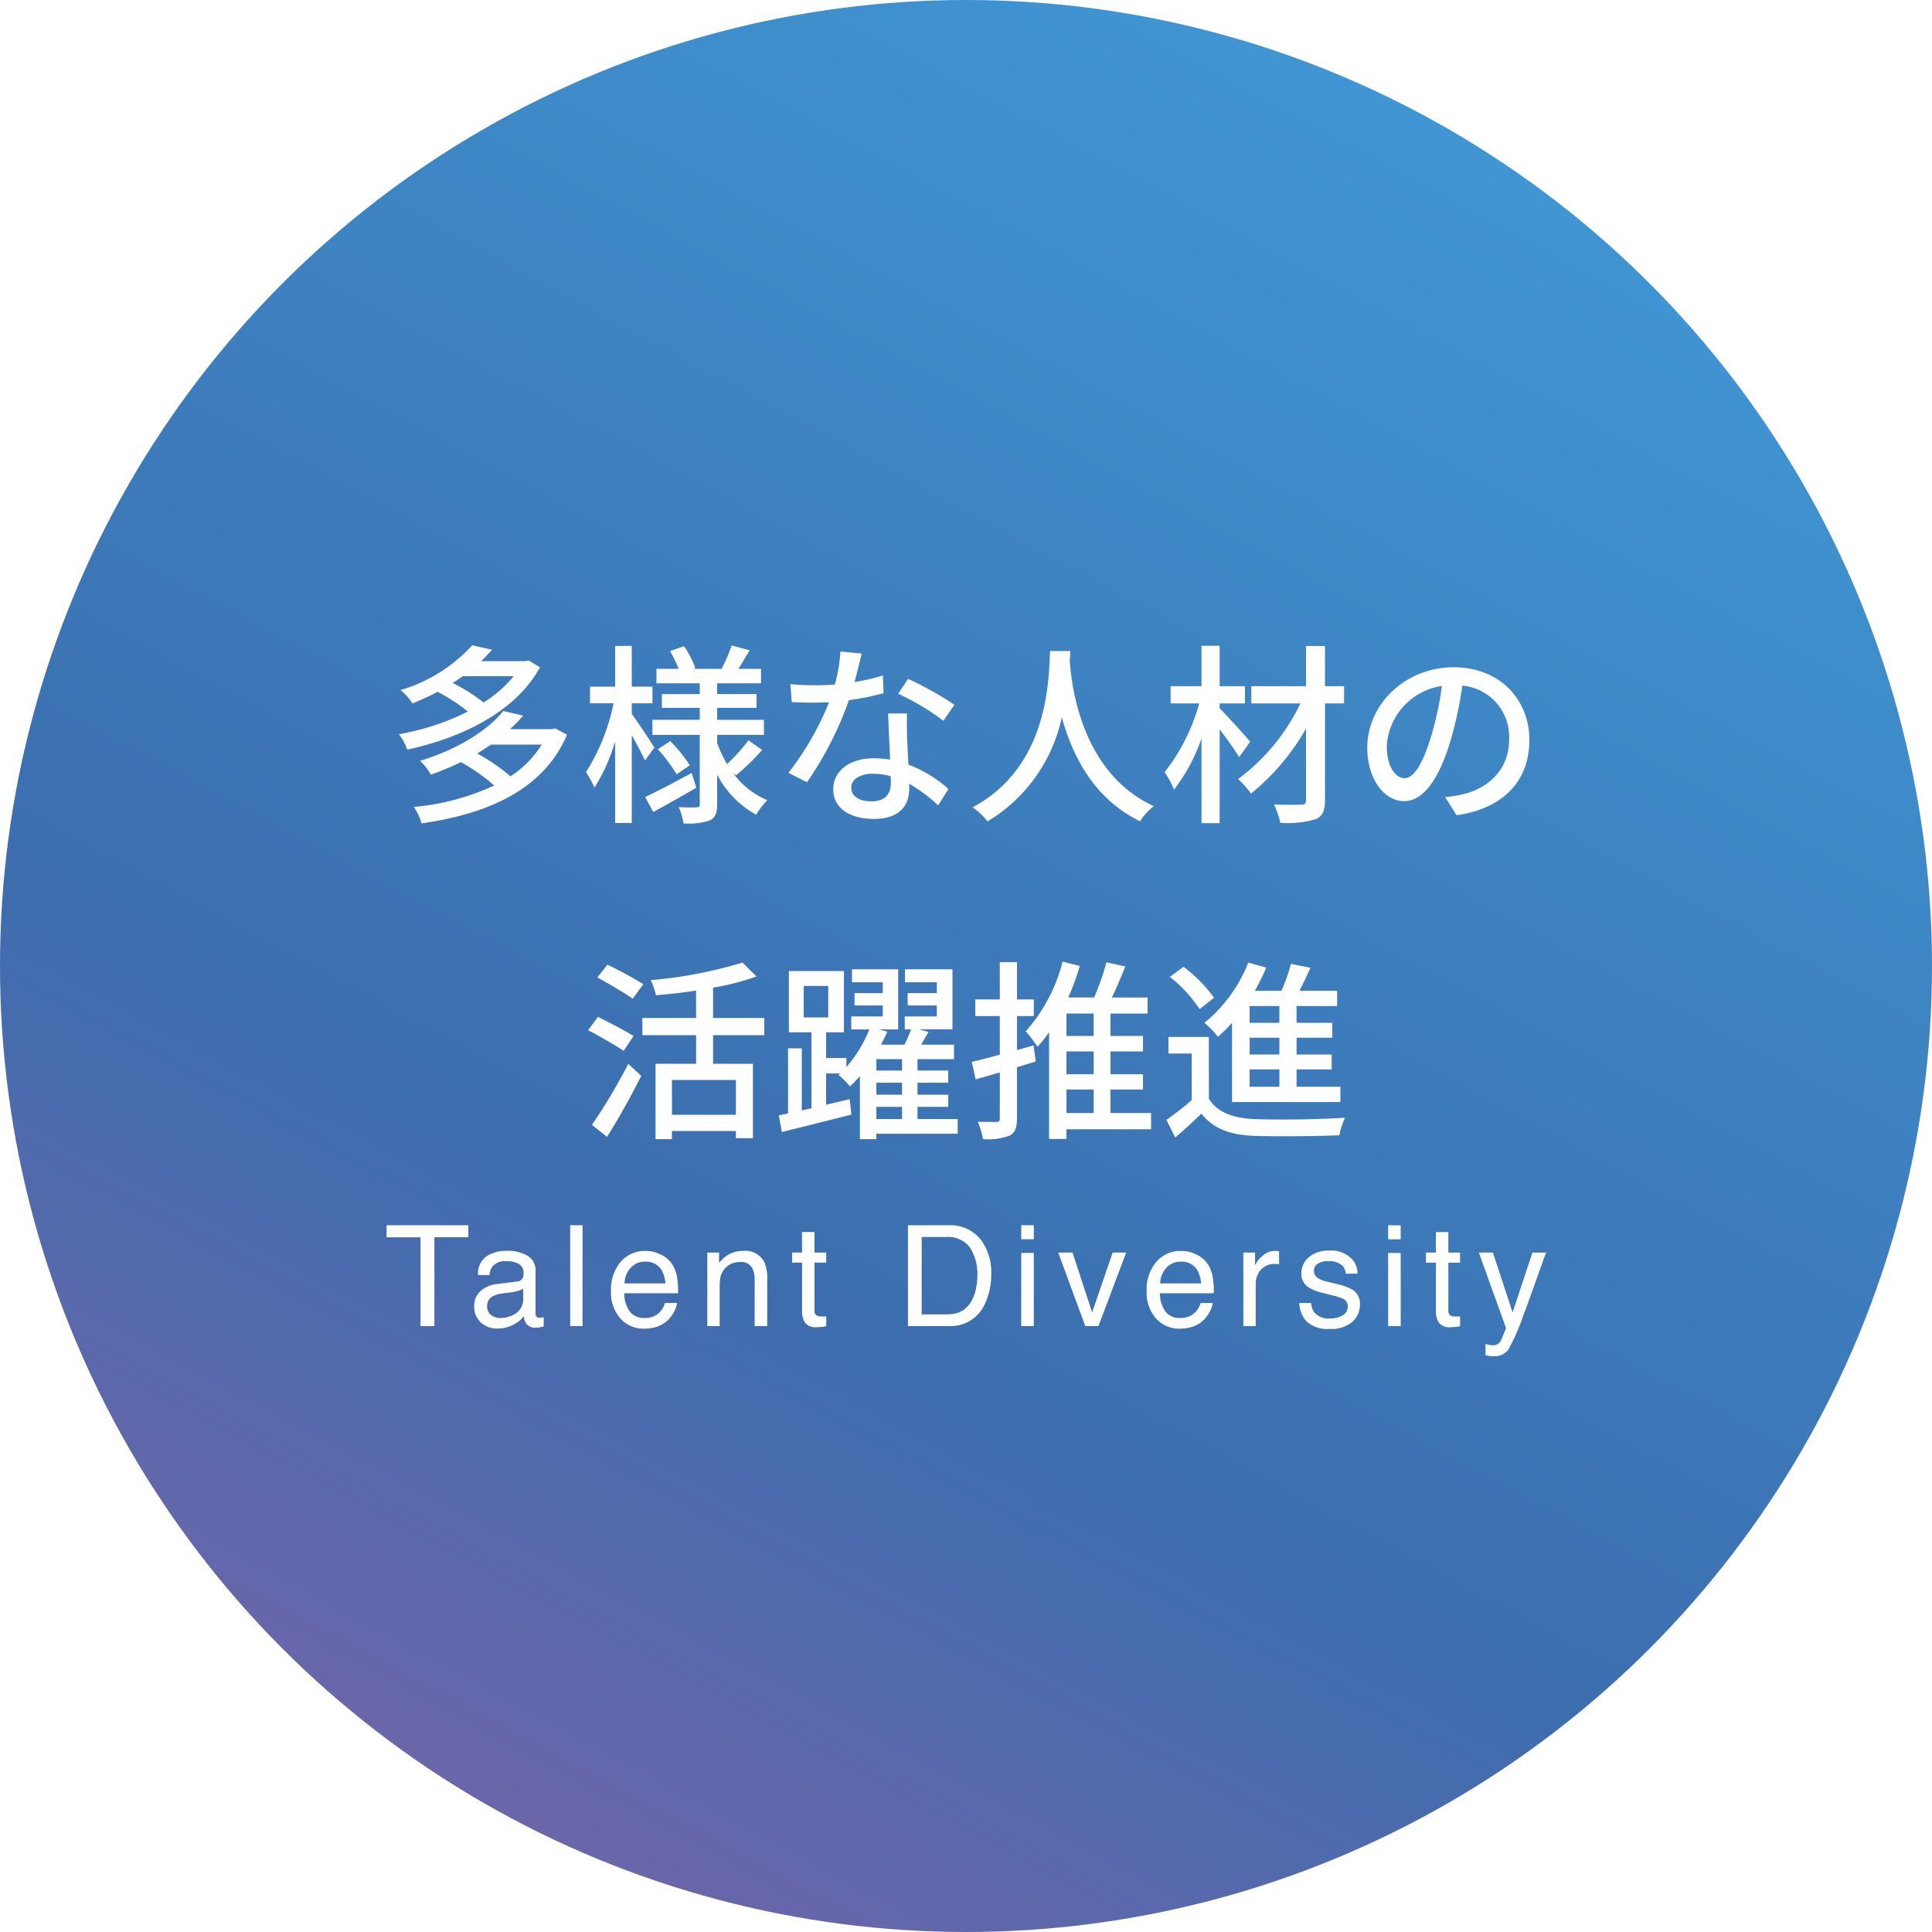
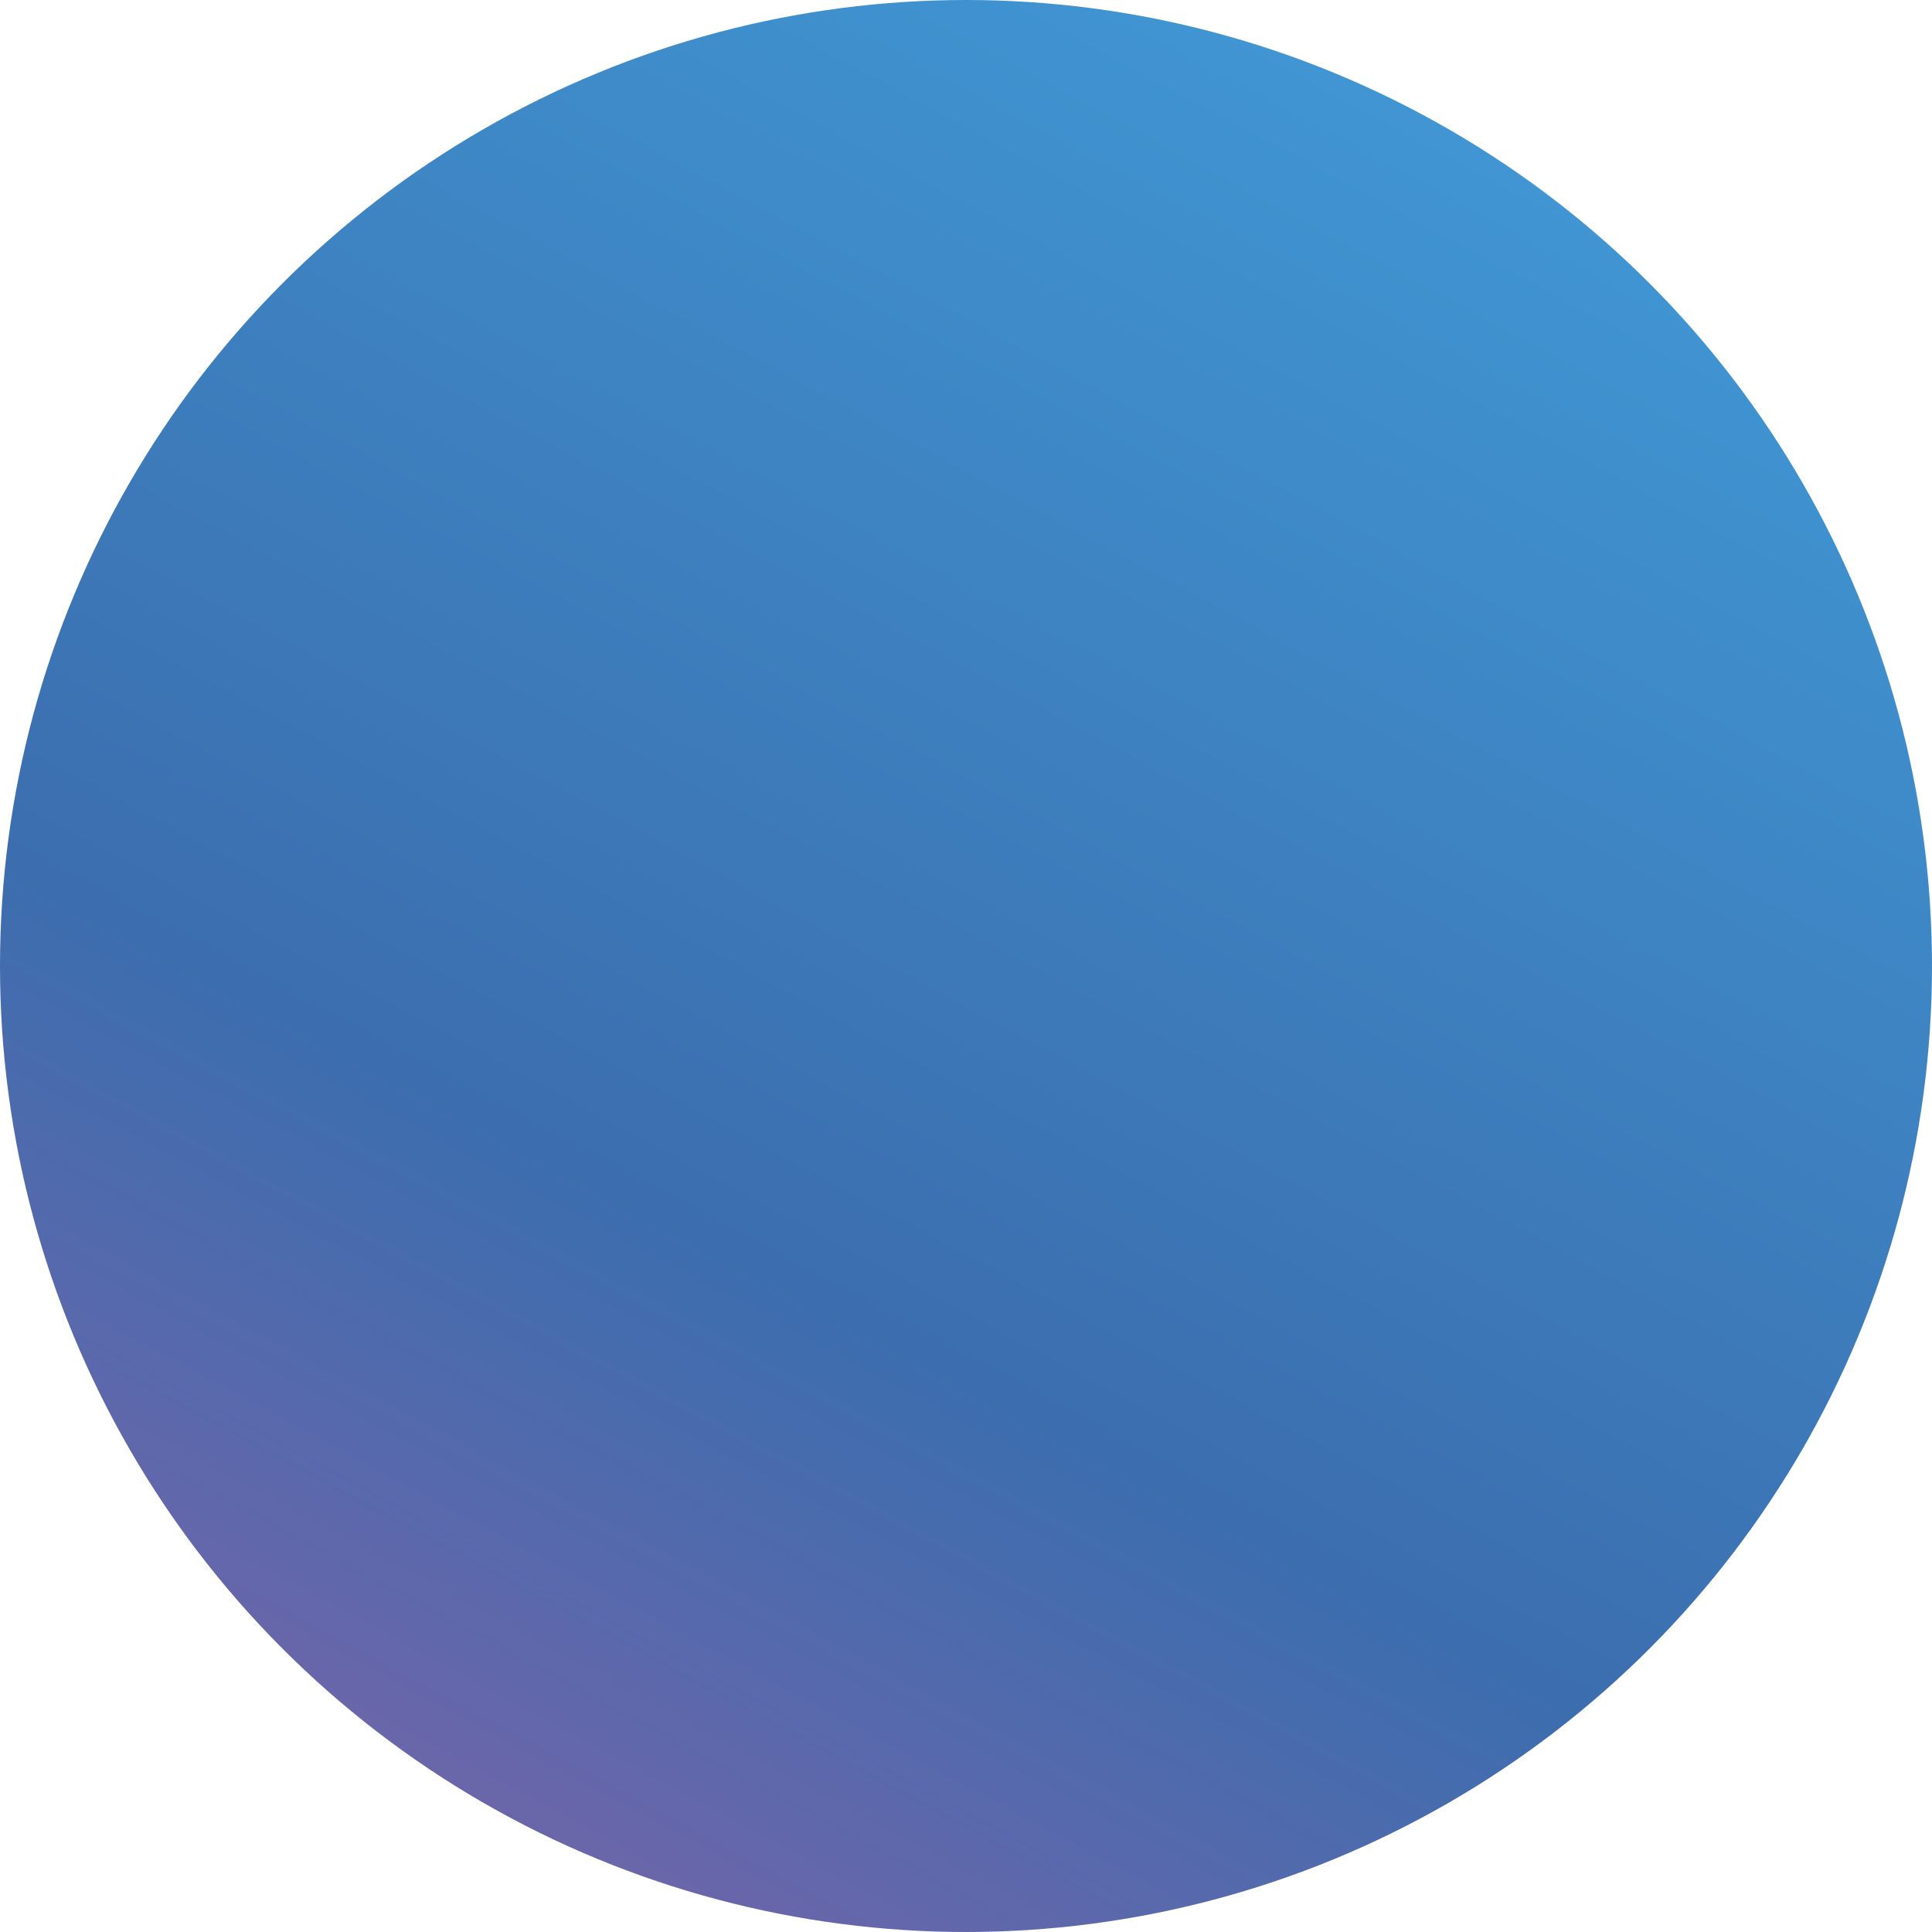
<svg xmlns="http://www.w3.org/2000/svg" id="コンポーネント_31_8" data-name="コンポーネント 31 – 8" width="220" height="220" viewBox="0 0 220 220">
  <defs>
    <linearGradient id="linear-gradient" x1="0.785" y1="-0.186" x2="0.165" y2="0.967" gradientUnits="objectBoundingBox">
      <stop offset="0" stop-color="#329cdd" />
      <stop offset="0.709" stop-color="#2c62a8" />
      <stop offset="1" stop-color="#6b57a2" />
    </linearGradient>
    <filter id="パス_2660" x="22.93" y="50.976" width="173.722" height="101.24" filterUnits="userSpaceOnUse">
      <feOffset dy="3" input="SourceAlpha" />
      <feGaussianBlur stdDeviation="7.5" result="blur" />
      <feFlood flood-opacity="0.133" />
      <feComposite operator="in" in2="blur" />
      <feComposite in="SourceGraphic" />
    </filter>
    <filter id="パス_2661" x="21.52" y="117.023" width="177.031" height="59.906" filterUnits="userSpaceOnUse">
      <feOffset input="SourceAlpha" />
      <feGaussianBlur stdDeviation="7.5" result="blur-2" />
      <feFlood flood-opacity="0.133" />
      <feComposite operator="in" in2="blur-2" />
      <feComposite in="SourceGraphic" />
    </filter>
  </defs>
  <circle id="楕円形_33" data-name="楕円形 33" cx="110" cy="110" r="110" opacity="0.925" fill="url(#linear-gradient)" />
  <g transform="matrix(1, 0, 0, 1, 0, 0)" filter="url(#パス_2660)">
-     <path id="パス_2660-2" data-name="パス 2660" d="M-51.5-15a14.238,14.238,0,0,1-3.432,2.992,20.8,20.8,0,0,0-3.52-2.222c.4-.242.792-.506,1.144-.77Zm1.672-1.8-.33.088h-5.06c.44-.418.858-.858,1.254-1.3l-2.266-.506a17.968,17.968,0,0,1-8.162,5.1A6.424,6.424,0,0,1-63.03-11.9c1.034-.418,1.98-.858,2.86-1.32a20.808,20.808,0,0,1,3.454,2.244A28.128,28.128,0,0,1-64.57-8.4a6.465,6.465,0,0,1,.946,1.76C-57.64-7.92-51.3-10.868-48.51-16.016Zm1.518,9.592a11.615,11.615,0,0,1-3.564,3.608A21.838,21.838,0,0,0-55.66-6.2c.55-.33,1.056-.66,1.562-1.012Zm1.518-1.848-.352.088H-51.92a19.6,19.6,0,0,0,1.5-1.54l-2.266-.528c-1.694,2.09-4.928,4.268-9.482,5.676A6.038,6.038,0,0,1-60.94-3.784a35.823,35.823,0,0,0,3.432-1.43,22.109,22.109,0,0,1,3.784,2.662A27.762,27.762,0,0,1-62.876-.11,6.063,6.063,0,0,1-62,1.76c7.282-1.034,13.86-3.7,16.566-10.1Zm11.308,2.178c-.352-.572-1.98-3.036-2.574-3.828v-1.21h2.354v-1.892H-38.06v-4.642h-1.892v4.642h-2.86v1.892h2.684A23.469,23.469,0,0,1-43.274-4.07a10.356,10.356,0,0,1,.968,1.76,20.524,20.524,0,0,0,2.354-5.28V1.716h1.892V-8.294c.572,1.034,1.21,2.222,1.5,2.9Zm4.246,2.9c-1.958,1.056-3.938,2.112-5.3,2.728l.924,1.716c1.452-.792,3.256-1.8,4.906-2.772Zm-3.85-2.706a18.108,18.108,0,0,1,2.134,2.86l1.5-1.034a16.69,16.69,0,0,0-2.222-2.75Zm8.91,2.97A27.665,27.665,0,0,0-23.21-6.6l-1.562-1.1a19.813,19.813,0,0,1-2.442,2.706,14.924,14.924,0,0,1-1.122-2.4v-.924h5.324v-1.716h-5.324V-11.4h4.488v-1.562h-4.488V-14.19h4.994v-1.65h-2.574c.4-.616.836-1.364,1.276-2.112l-2.046-.55A18.66,18.66,0,0,1-27.83-15.84h-3.234l.242-.088A11.137,11.137,0,0,0-32.1-18.414l-1.606.55a15.618,15.618,0,0,1,.99,2.024h-2.53v1.65h4.928v1.232h-4.312V-11.4h4.312v1.364h-5.39v1.716h5.39v7.9c0,.264-.088.352-.352.352-.286.022-1.188.022-2.046-.022a7.375,7.375,0,0,1,.55,1.848,7.677,7.677,0,0,0,2.992-.33c.638-.33.836-.858.836-1.848V-3.784A10.96,10.96,0,0,0-23.892.77,7.866,7.866,0,0,1-22.616-.88,9.194,9.194,0,0,1-26.51-3.96Zm14.3-13.86-2.42-.242a17.955,17.955,0,0,1-.638,3.762c-.77.066-1.54.088-2.266.088-.88,0-1.936-.044-2.794-.132l.154,2.046c.88.044,1.8.066,2.64.066.528,0,1.056-.022,1.606-.044A33.039,33.039,0,0,1-20.218-4l2.112,1.078a39.362,39.362,0,0,0,4.774-9.35,29.531,29.531,0,0,0,3.938-.792l-.066-2.024a21.035,21.035,0,0,1-3.234.748C-12.364-15.576-12.056-16.808-11.88-17.578ZM-13.068-2.332c0-.9.99-1.562,2.442-1.562a7.66,7.66,0,0,1,2.046.286c.022.286.022.55.022.748,0,1.188-.55,2.112-2.222,2.112C-12.276-.748-13.068-1.386-13.068-2.332Zm6.358-8.426H-8.866c.044,1.452.154,3.52.22,5.258a12.613,12.613,0,0,0-1.87-.154c-2.728,0-4.6,1.452-4.6,3.52,0,2.288,2.068,3.388,4.62,3.388,2.9,0,4.026-1.518,4.026-3.388V-2.75a17.169,17.169,0,0,1,3.3,2.464L-2-2.156A14.336,14.336,0,0,0-6.556-4.928c-.066-1.254-.132-2.53-.154-3.256C-6.732-9.064-6.754-9.834-6.71-10.758Zm4.136.836,1.254-1.826A38.944,38.944,0,0,0-6.6-14.7L-7.722-13A27.975,27.975,0,0,1-2.574-9.922ZM9.57-17.864C9.416-14.96,9.548-4.752.748-.066A7,7,0,0,1,2.442,1.54a18.262,18.262,0,0,0,8.47-11.88c1.144,4.246,3.586,9.284,8.91,11.858A6.628,6.628,0,0,1,21.384-.2c-8.228-3.784-9.372-13.662-9.57-16.588.044-.4.044-.77.066-1.078ZM32.362-7.546c-.506-.594-2.618-2.948-3.476-3.784V-11.9h2.882V-13.86H28.886v-4.6H26.818v4.6H23.3V-11.9h3.256A22.2,22.2,0,0,1,22.616-4.07a11.514,11.514,0,0,1,1.078,1.98,20.315,20.315,0,0,0,3.124-5.83V1.738h2.068V-8.932a38.4,38.4,0,0,1,2.222,3.146ZM43.054-13.86H40.876v-4.576H38.72v4.576H32.494V-11.9h5.588a23.294,23.294,0,0,1-7.106,8.624,8.708,8.708,0,0,1,1.474,1.65,26.286,26.286,0,0,0,6.27-7.414V-.9c0,.4-.154.528-.55.528-.4.022-1.782.022-3.1-.022a9.842,9.842,0,0,1,.726,2.09,11.332,11.332,0,0,0,3.982-.4c.792-.33,1.1-.9,1.1-2.2v-11h2.178Zm21.1,6.138c0-4.6-3.344-8.294-8.624-8.294-5.522,0-9.834,4.224-9.834,9.152,0,3.674,2,6.094,4.18,6.094s4-2.486,5.324-6.974a43.807,43.807,0,0,0,1.32-6.182,5.849,5.849,0,0,1,5.324,6.138c0,3.542-2.508,5.61-5.324,6.248a13.6,13.6,0,0,1-1.958.308l1.3,2.068C61.2.066,64.152-3.1,64.152-7.722Zm-16.236.638a7.354,7.354,0,0,1,6.27-6.8,35.025,35.025,0,0,1-1.21,5.676C51.964-4.818,50.93-3.388,49.94-3.388,48.994-3.388,47.916-4.554,47.916-7.084ZM-36.74,20.072a45.825,45.825,0,0,0-4.092-2.222L-41.976,19.3c1.3.726,3.124,1.782,4.026,2.42Zm-1.122,5.9c-.924-.594-2.794-1.562-4.048-2.178l-1.122,1.518c1.32.682,3.146,1.738,4.048,2.354Zm-3.014,11.484c1.3-2.046,2.772-4.686,3.894-6.952l-1.474-1.364a65.246,65.246,0,0,1-4.136,6.952ZM-26.2,34.944h-7.282v-3.96H-26.2Zm3.234-9.064V23.922H-28.8V20.468a29.4,29.4,0,0,0,4.95-1.276l-1.606-1.584a50.12,50.12,0,0,1-10.45,2,7.225,7.225,0,0,1,.594,1.716c1.452-.11,3.036-.286,4.576-.528v3.124H-36.85V25.88h6.116v3.256h-4.62v8.58h1.87v-.924H-26.2v.814h1.936v-8.47H-28.8V25.88Zm12.76,8.162h2.926v1.386h-2.926Zm2.926-4.136h-2.926v-1.3h2.926Zm0,2.75h-2.926V31.292h2.926ZM-18.48,20.27h2.794v3.586H-18.48ZM-.946,35.428H-5.522V34.042h3.5V32.656h-3.5V31.292h3.5V29.906h-3.5v-1.3h4.158v-1.65H-5.1c.264-.462.55-.968.836-1.452l-1.078-.286H-1.54V18.378H-6.952v1.474h3.63v1.232H-6.644v1.408h3.322v1.254H-6.974V25.22h.726c-.2.528-.484,1.166-.748,1.738H-9.68c.264-.506.506-.99.726-1.474l-.968-.264h2.2V18.378H-12.98v1.474h3.5v1.232h-3.212v1.408h3.212v1.254h-3.586V25.22H-11a15.208,15.208,0,0,1-2.618,4.29V28.476h-2.31V25.55H-13.9V18.576h-6.27V25.55H-17.6V34.2l-1.1.242V27.376h-1.562V34.79l-1.056.22.352,1.892c2.222-.55,5.126-1.276,7.92-1.98l-.2-1.76-2.684.638V30.236h1.606l-.2.176a9.221,9.221,0,0,1,1.32,1.3c.374-.352.748-.748,1.122-1.166v7.172h1.87V37.1H-.946ZM7.7,27.046l-1.892.528V23.7H7.722V21.81H5.808V17.564H3.85V21.81H1.056V23.7H3.85v4.4c-1.21.33-2.31.616-3.19.814l.44,2,2.75-.792V35.34c0,.308-.11.418-.4.418s-1.188,0-2.112-.022a8.07,8.07,0,0,1,.594,1.98,7.058,7.058,0,0,0,3.036-.4c.616-.33.836-.9.836-1.98V29.532c.7-.22,1.43-.44,2.134-.66Zm3.74,5.016h3.1v2.684h-3.1Zm3.1-6.094h-3.1V23.416h3.1Zm0,4.356h-3.1v-2.6h3.1Zm6.534,4.422h-4.62V32.062h3.7V30.324h-3.7v-2.6h3.7v-1.76h-3.7V23.416H20.68V21.59H16.61c.528-1.1,1.056-2.354,1.54-3.542l-2.156-.462a29.113,29.113,0,0,1-1.408,4H11.638A27.019,27.019,0,0,0,12.958,18L11,17.5A18.9,18.9,0,0,1,6.8,25.44,15.564,15.564,0,0,1,8.14,27.2a16.674,16.674,0,0,0,1.32-1.65V37.694h1.98v-1.1h9.636ZM35.684,24.472H32.3V22.558h3.388Zm0,3.608H32.3V26.166h3.388Zm0,3.674H32.3v-1.98h3.388Zm-5.39,1.738H42.636V31.754H37.642v-1.98h4V28.08h-4V26.166h4.07V24.472h-4.07V22.558h4.62V20.82h-4.29c.418-.814.858-1.738,1.254-2.618L37,17.762a19.671,19.671,0,0,1-1.078,3.058H32.89a24.443,24.443,0,0,0,1.3-2.64l-2.046-.572a16.8,16.8,0,0,1-4.994,6.864,10.425,10.425,0,0,1,1.54,1.584,18.1,18.1,0,0,0,1.606-1.584Zm-2.046-11.88a16.354,16.354,0,0,0-3.476-3.52L23.21,19.236A15.709,15.709,0,0,1,26.6,22.91Zm-.594,4.466h-4.6V27.97H25.7v5.3a30.335,30.335,0,0,1-2.882,2.244l1.012,2.024c1.078-.946,2.046-1.826,2.97-2.728,1.342,1.694,3.234,2.42,5.962,2.53,2.552.088,7.216.044,9.746-.066a8.909,8.909,0,0,1,.66-2c-2.794.2-7.9.264-10.384.154-2.442-.11-4.18-.792-5.126-2.31Z" transform="translate(110 89)" fill="#fff" />
-   </g>
+     </g>
  <g transform="matrix(1, 0, 0, 1, 0, 0)" filter="url(#パス_2661)">
-     <path id="パス_2661-2" data-name="パス 2661" d="M-56.668-11.477v1.367h-3.867V0h-1.578V-10.109H-65.98v-1.367Zm2.139,9.25a1.158,1.158,0,0,0,.445.961,1.651,1.651,0,0,0,1.055.352,3.207,3.207,0,0,0,1.438-.344A1.935,1.935,0,0,0-50.42-3.125V-4.258a2.406,2.406,0,0,1-.664.273,5.659,5.659,0,0,1-.8.156l-.852.109a3.257,3.257,0,0,0-1.148.32A1.248,1.248,0,0,0-54.529-2.227Zm3.406-2.844a.764.764,0,0,0,.648-.406,1.236,1.236,0,0,0,.094-.539,1.142,1.142,0,0,0-.512-1.043,2.745,2.745,0,0,0-1.465-.324,1.861,1.861,0,0,0-1.562.594,1.953,1.953,0,0,0-.336.977h-1.312a2.416,2.416,0,0,1,1-2.152,4.122,4.122,0,0,1,2.238-.605,4.554,4.554,0,0,1,2.4.563,1.908,1.908,0,0,1,.914,1.75v4.82a.617.617,0,0,0,.09.352.433.433,0,0,0,.379.133q.094,0,.211-.012t.25-.035V.039a3.917,3.917,0,0,1-.5.117,3.654,3.654,0,0,1-.469.023,1.157,1.157,0,0,1-1.055-.516,1.99,1.99,0,0,1-.242-.773,3.578,3.578,0,0,1-1.234.977,3.818,3.818,0,0,1-1.773.414,2.637,2.637,0,0,1-1.9-.707A2.349,2.349,0,0,1-56-2.2,2.279,2.279,0,0,1-55.271-4a3.457,3.457,0,0,1,1.906-.789Zm6.053-6.406h1.406V0H-45.07Zm8.6,2.922a3.817,3.817,0,0,1,1.727.418A3.184,3.184,0,0,1-33.47-7.055a3.733,3.733,0,0,1,.563,1.477,9.661,9.661,0,0,1,.125,1.844h-6.133a3.579,3.579,0,0,0,.6,2.043,2.014,2.014,0,0,0,1.742.77,2.252,2.252,0,0,0,1.758-.727,2.449,2.449,0,0,0,.531-.977H-32.9A2.912,2.912,0,0,1-33.263-1.6a3.654,3.654,0,0,1-.691.926A3.277,3.277,0,0,1-35.54.172,4.818,4.818,0,0,1-36.688.3,3.524,3.524,0,0,1-39.337-.84a4.423,4.423,0,0,1-1.086-3.184A4.809,4.809,0,0,1-39.329-7.3,3.608,3.608,0,0,1-36.47-8.555Zm2.242,3.7a3.643,3.643,0,0,0-.4-1.461,2.042,2.042,0,0,0-1.93-1.016,2.139,2.139,0,0,0-1.625.7,2.641,2.641,0,0,0-.7,1.777Zm4.772-3.516h1.336V-7.18a3.747,3.747,0,0,1,1.258-1.055,3.354,3.354,0,0,1,1.477-.32,2.435,2.435,0,0,1,2.406,1.242,4.411,4.411,0,0,1,.344,1.945V0h-1.43V-5.273a2.856,2.856,0,0,0-.227-1.234,1.374,1.374,0,0,0-1.359-.781,2.768,2.768,0,0,0-.82.1,2.113,2.113,0,0,0-1.016.688,2.07,2.07,0,0,0-.457.855,5.758,5.758,0,0,0-.105,1.262V0h-1.406Zm10.78-2.336h1.422v2.336h1.336v1.148h-1.336v5.461a.591.591,0,0,0,.3.586,1.262,1.262,0,0,0,.547.086q.1,0,.219,0t.273-.02V0a3.139,3.139,0,0,1-.5.1,4.791,4.791,0,0,1-.566.031,1.527,1.527,0,0,1-1.336-.5,2.239,2.239,0,0,1-.352-1.309V-7.219h-1.133V-8.367h1.133Zm16.4,9.375a4.3,4.3,0,0,0,1.3-.164A2.852,2.852,0,0,0,.509-2.664a4.8,4.8,0,0,0,.664-1.781,6.794,6.794,0,0,0,.117-1.2A5.6,5.6,0,0,0,.442-8.961a3.131,3.131,0,0,0-2.73-1.18H-5.046v8.813ZM-6.609-11.477H-1.96A4.381,4.381,0,0,1,1.712-9.8,6.193,6.193,0,0,1,2.876-5.914a7.736,7.736,0,0,1-.687,3.3A4.242,4.242,0,0,1-1.976,0H-6.609Zm12.9,3.148h1.43V0H6.288Zm0-3.148h1.43v1.594H6.288ZM12.13-8.367l2.234,6.813L16.7-8.367H18.24L15.084,0h-1.5L10.5-8.367Zm12.4-.187a3.817,3.817,0,0,1,1.727.418,3.184,3.184,0,0,1,1.273,1.082,3.733,3.733,0,0,1,.563,1.477,9.661,9.661,0,0,1,.125,1.844H22.082a3.579,3.579,0,0,0,.6,2.043,2.014,2.014,0,0,0,1.742.77,2.252,2.252,0,0,0,1.758-.727,2.449,2.449,0,0,0,.531-.977H28.1A2.912,2.912,0,0,1,27.734-1.6a3.654,3.654,0,0,1-.691.926,3.277,3.277,0,0,1-1.586.844A4.818,4.818,0,0,1,24.309.3,3.524,3.524,0,0,1,21.66-.84a4.423,4.423,0,0,1-1.086-3.184A4.809,4.809,0,0,1,21.668-7.3,3.608,3.608,0,0,1,24.527-8.555Zm2.242,3.7a3.643,3.643,0,0,0-.4-1.461,2.042,2.042,0,0,0-1.93-1.016,2.139,2.139,0,0,0-1.625.7,2.641,2.641,0,0,0-.7,1.777ZM31.58-8.367h1.336v1.445a3.193,3.193,0,0,1,.8-1.027A2.086,2.086,0,0,1,35.2-8.555q.039,0,.133.008l.32.031v1.484a2.1,2.1,0,0,0-.23-.031q-.105-.008-.23-.008a2.007,2.007,0,0,0-1.633.684,2.386,2.386,0,0,0-.57,1.574V0H31.58Zm7.725,5.742a2.045,2.045,0,0,0,.352,1.078,2.209,2.209,0,0,0,1.844.68,2.719,2.719,0,0,0,1.375-.34,1.129,1.129,0,0,0,.594-1.051.9.9,0,0,0-.477-.82,5.666,5.666,0,0,0-1.2-.4l-1.117-.281a5.45,5.45,0,0,1-1.578-.594,1.775,1.775,0,0,1-.906-1.578,2.411,2.411,0,0,1,.855-1.922,3.413,3.413,0,0,1,2.3-.734,3.194,3.194,0,0,1,2.727,1.109,2.407,2.407,0,0,1,.508,1.516H43.251a1.627,1.627,0,0,0-.336-.867,2.143,2.143,0,0,0-1.68-.555,2.008,2.008,0,0,0-1.207.3.955.955,0,0,0-.41.8.991.991,0,0,0,.539.875,3.239,3.239,0,0,0,.922.344l.93.227a7.188,7.188,0,0,1,2.031.711,1.882,1.882,0,0,1,.82,1.7,2.584,2.584,0,0,1-.848,1.93A3.608,3.608,0,0,1,41.43.32a3.464,3.464,0,0,1-2.645-.848,3.206,3.206,0,0,1-.832-2.1Zm8.764-5.7H49.5V0H48.07Zm0-3.148H49.5v1.594H48.07Zm5.436.773h1.422v2.336h1.336v1.148H54.927v5.461a.591.591,0,0,0,.3.586,1.262,1.262,0,0,0,.547.086q.1,0,.219,0t.273-.02V0a3.139,3.139,0,0,1-.5.1,4.791,4.791,0,0,1-.566.031,1.527,1.527,0,0,1-1.336-.5,2.239,2.239,0,0,1-.352-1.309V-7.219H52.373V-8.367h1.133ZM64.5-8.367h1.555q-.3.8-1.32,3.672-.766,2.156-1.281,3.516A23.768,23.768,0,0,1,61.73,2.727a1.965,1.965,0,0,1-1.719.7,3.372,3.372,0,0,1-.457-.023,3.61,3.61,0,0,1-.395-.086V2.039a4.851,4.851,0,0,0,.531.125,2.074,2.074,0,0,0,.289.023,1.012,1.012,0,0,0,.574-.129,1.189,1.189,0,0,0,.309-.316q.039-.062.281-.641T61.5.242L58.4-8.367H60l2.242,6.813Z" transform="translate(110 151)" fill="#fff" />
-   </g>
+     </g>
</svg>